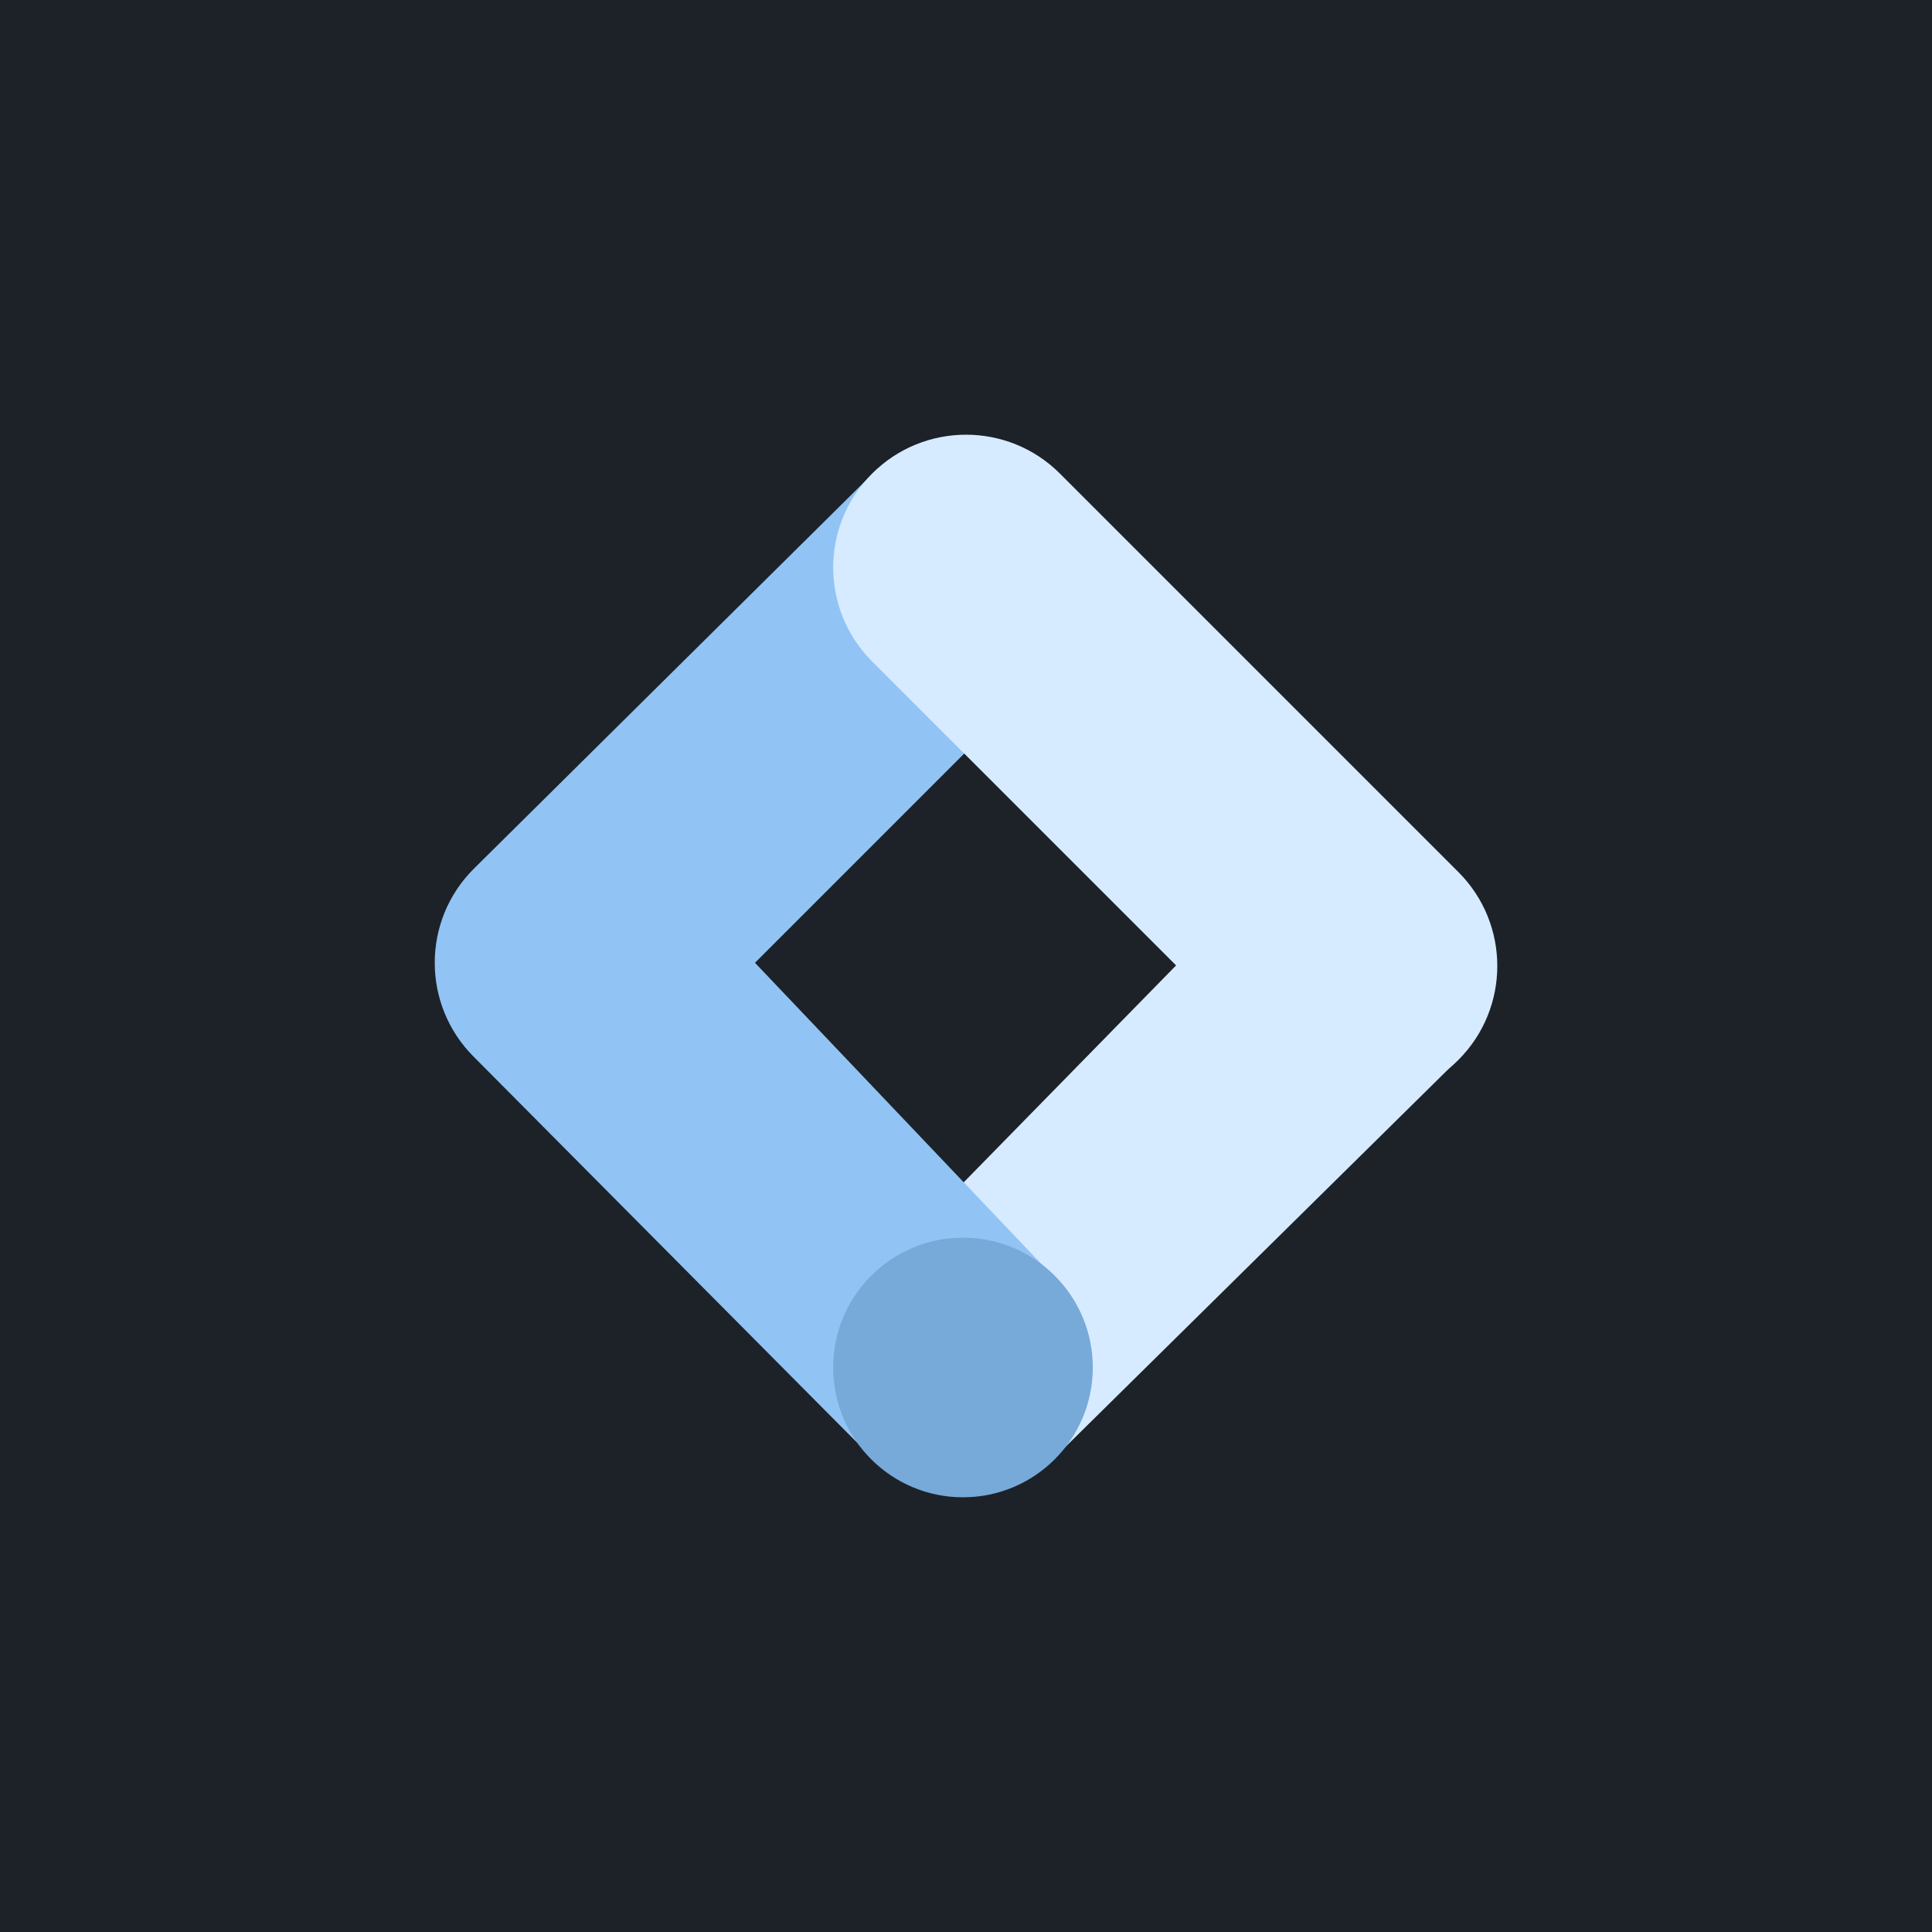
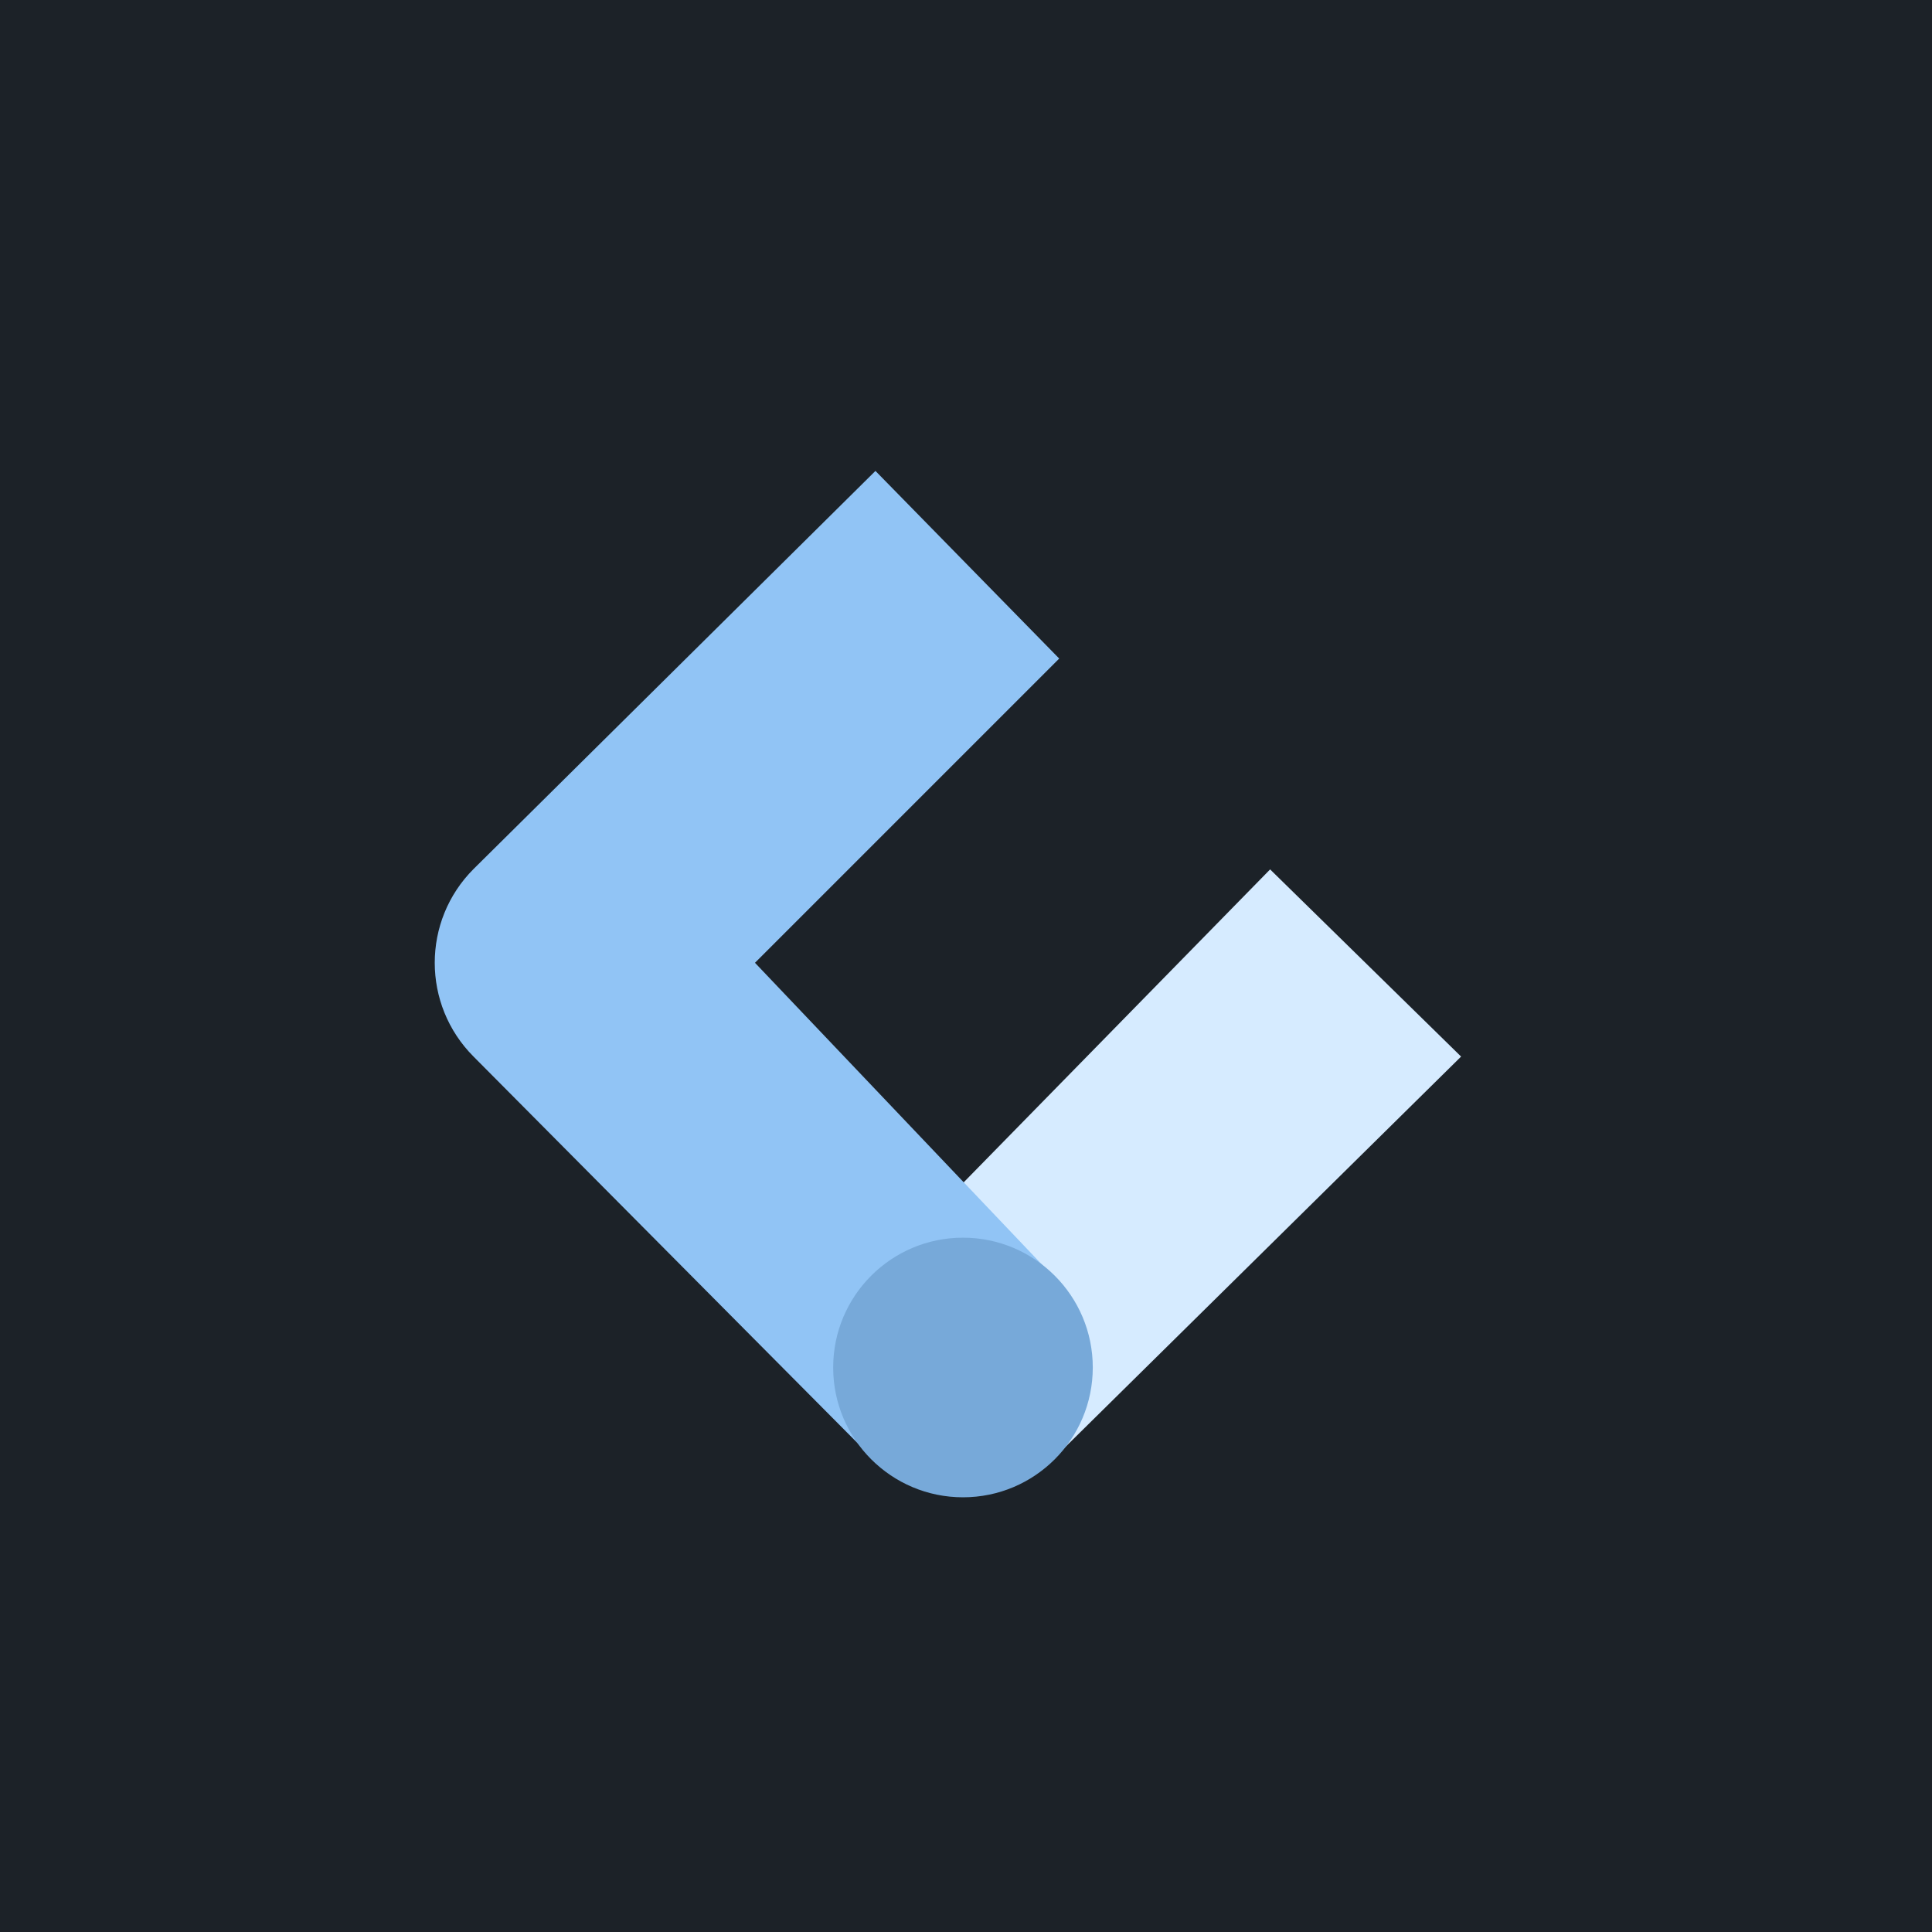
<svg xmlns="http://www.w3.org/2000/svg" width="100" height="100" viewBox="0 0 100 100" fill="none">
  <rect width="100" height="100" fill="#1C2228" />
  <g clip-path="url(#clip0_94_465)">
    <path d="M54.785 75.247L45.238 65.938L65.741 45L75.626 54.688L54.785 75.247Z" fill="#D6EBFF" />
    <path d="M54.825 34.087L45.313 24.375L24.513 44.978C21.832 47.659 21.832 52.006 24.513 54.691L45 75.312L54.688 66.25L39.078 49.834L54.825 34.087Z" fill="#91C4F5" />
-     <path d="M75.487 45.138L54.862 24.513C52.178 21.829 47.825 21.829 45.14 24.513C42.456 27.198 42.456 31.551 45.14 34.235L65.765 54.86C68.45 57.544 72.803 57.544 75.487 54.86C78.171 52.176 78.171 47.823 75.487 45.138Z" fill="#D6EBFF" />
    <path d="M49.844 77.5C53.554 77.5 56.562 74.492 56.562 70.781C56.562 67.071 53.554 64.062 49.844 64.062C46.133 64.062 43.125 67.071 43.125 70.781C43.125 74.492 46.133 77.5 49.844 77.5Z" fill="#77A9D9" />
  </g>
  <defs>
    <clipPath id="clip0_94_465">
      <rect width="60" height="60" fill="white" transform="translate(20 20)" />
    </clipPath>
  </defs>
</svg>